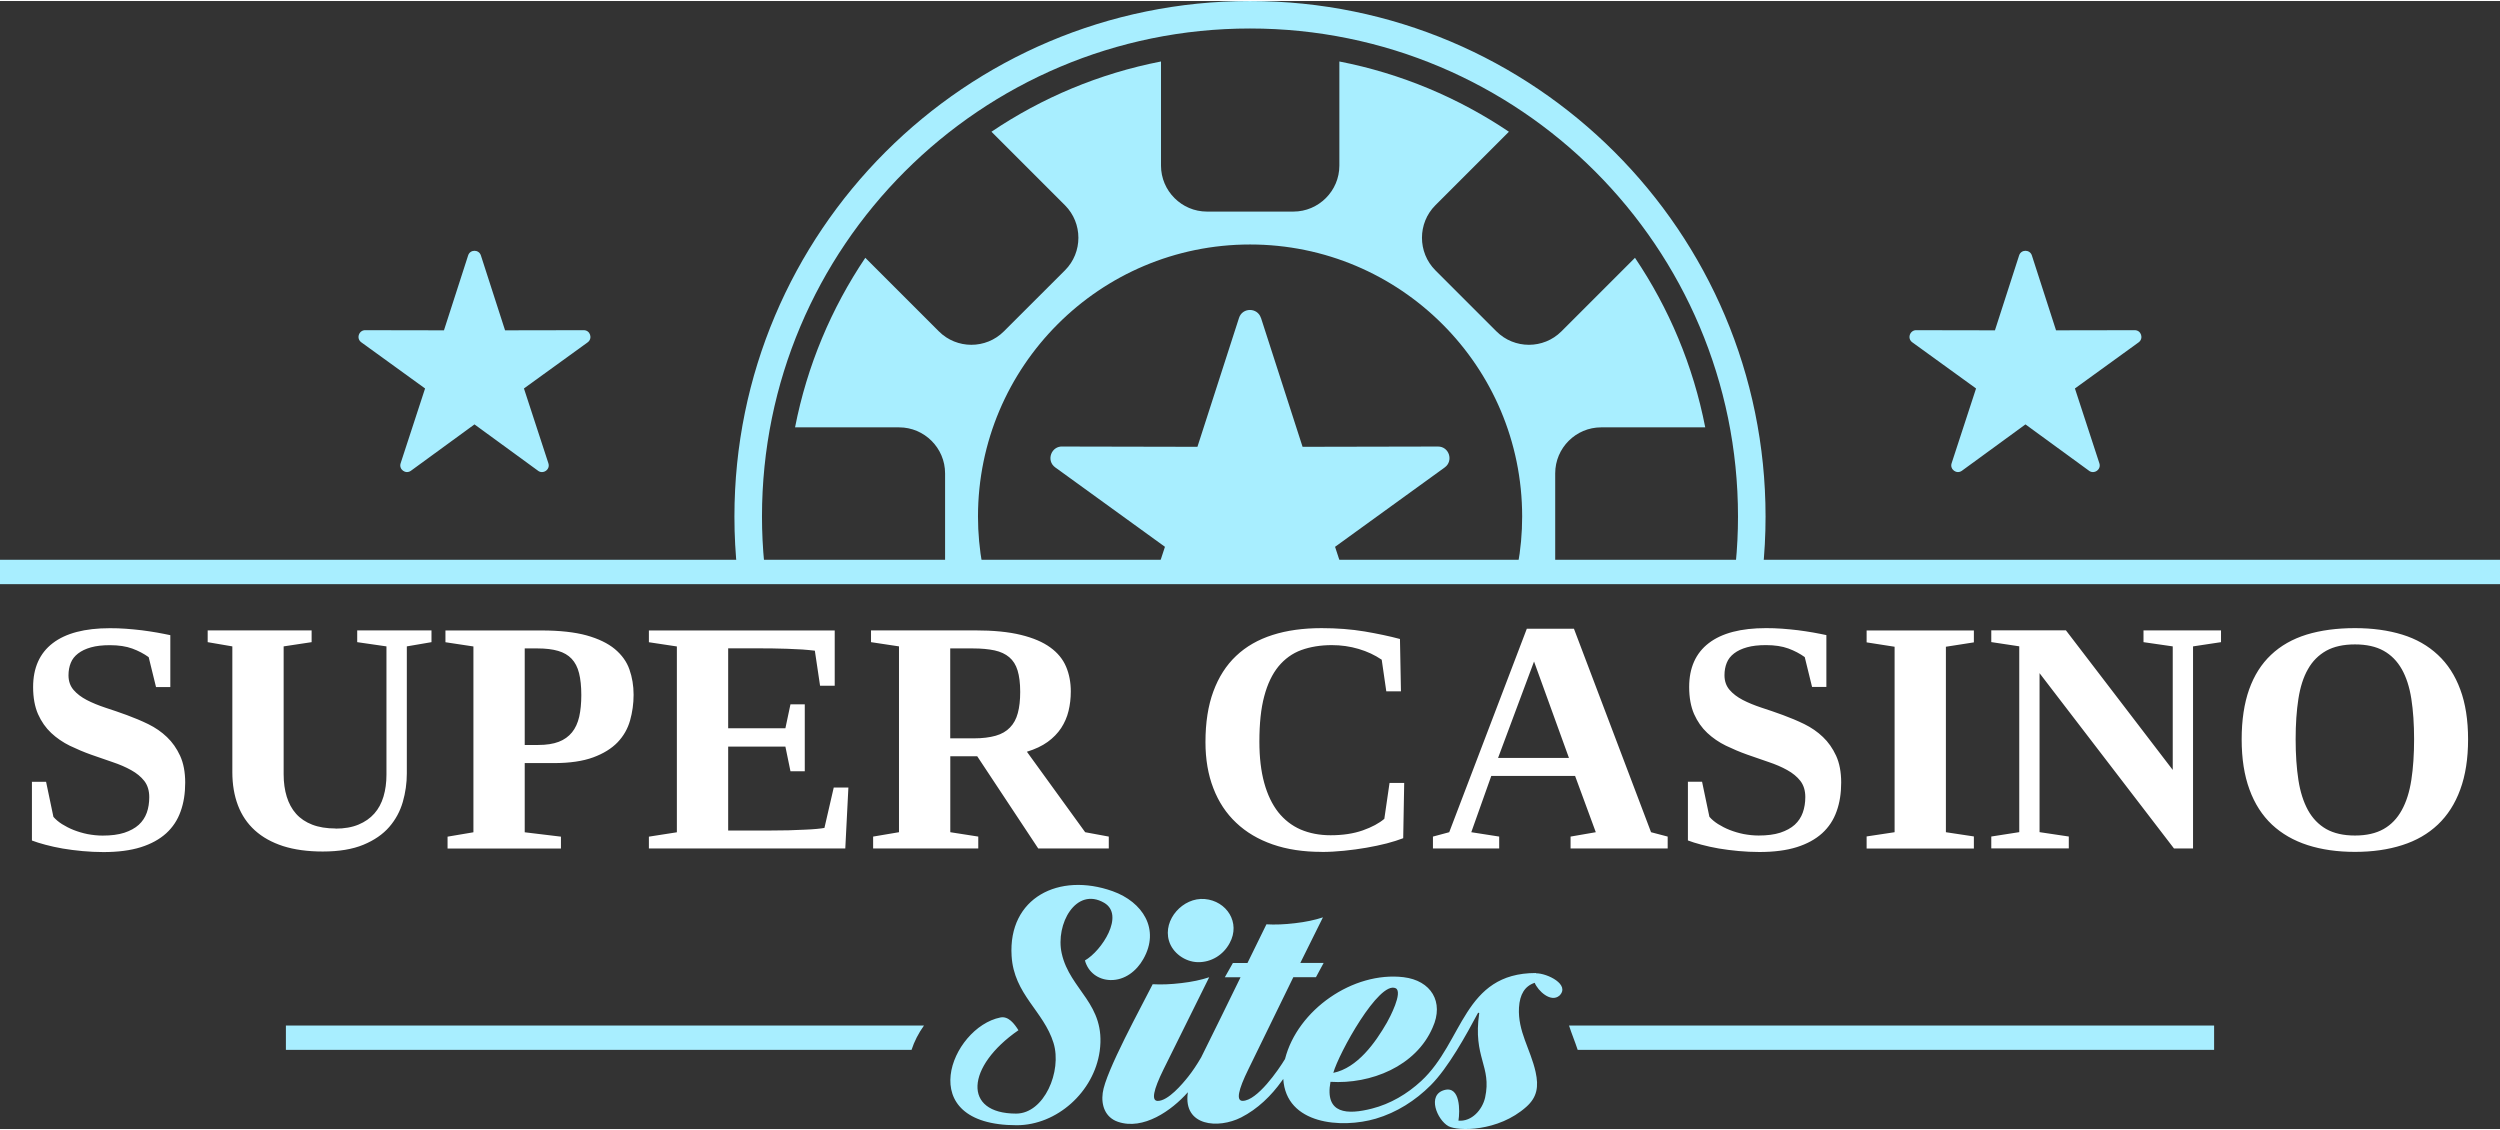
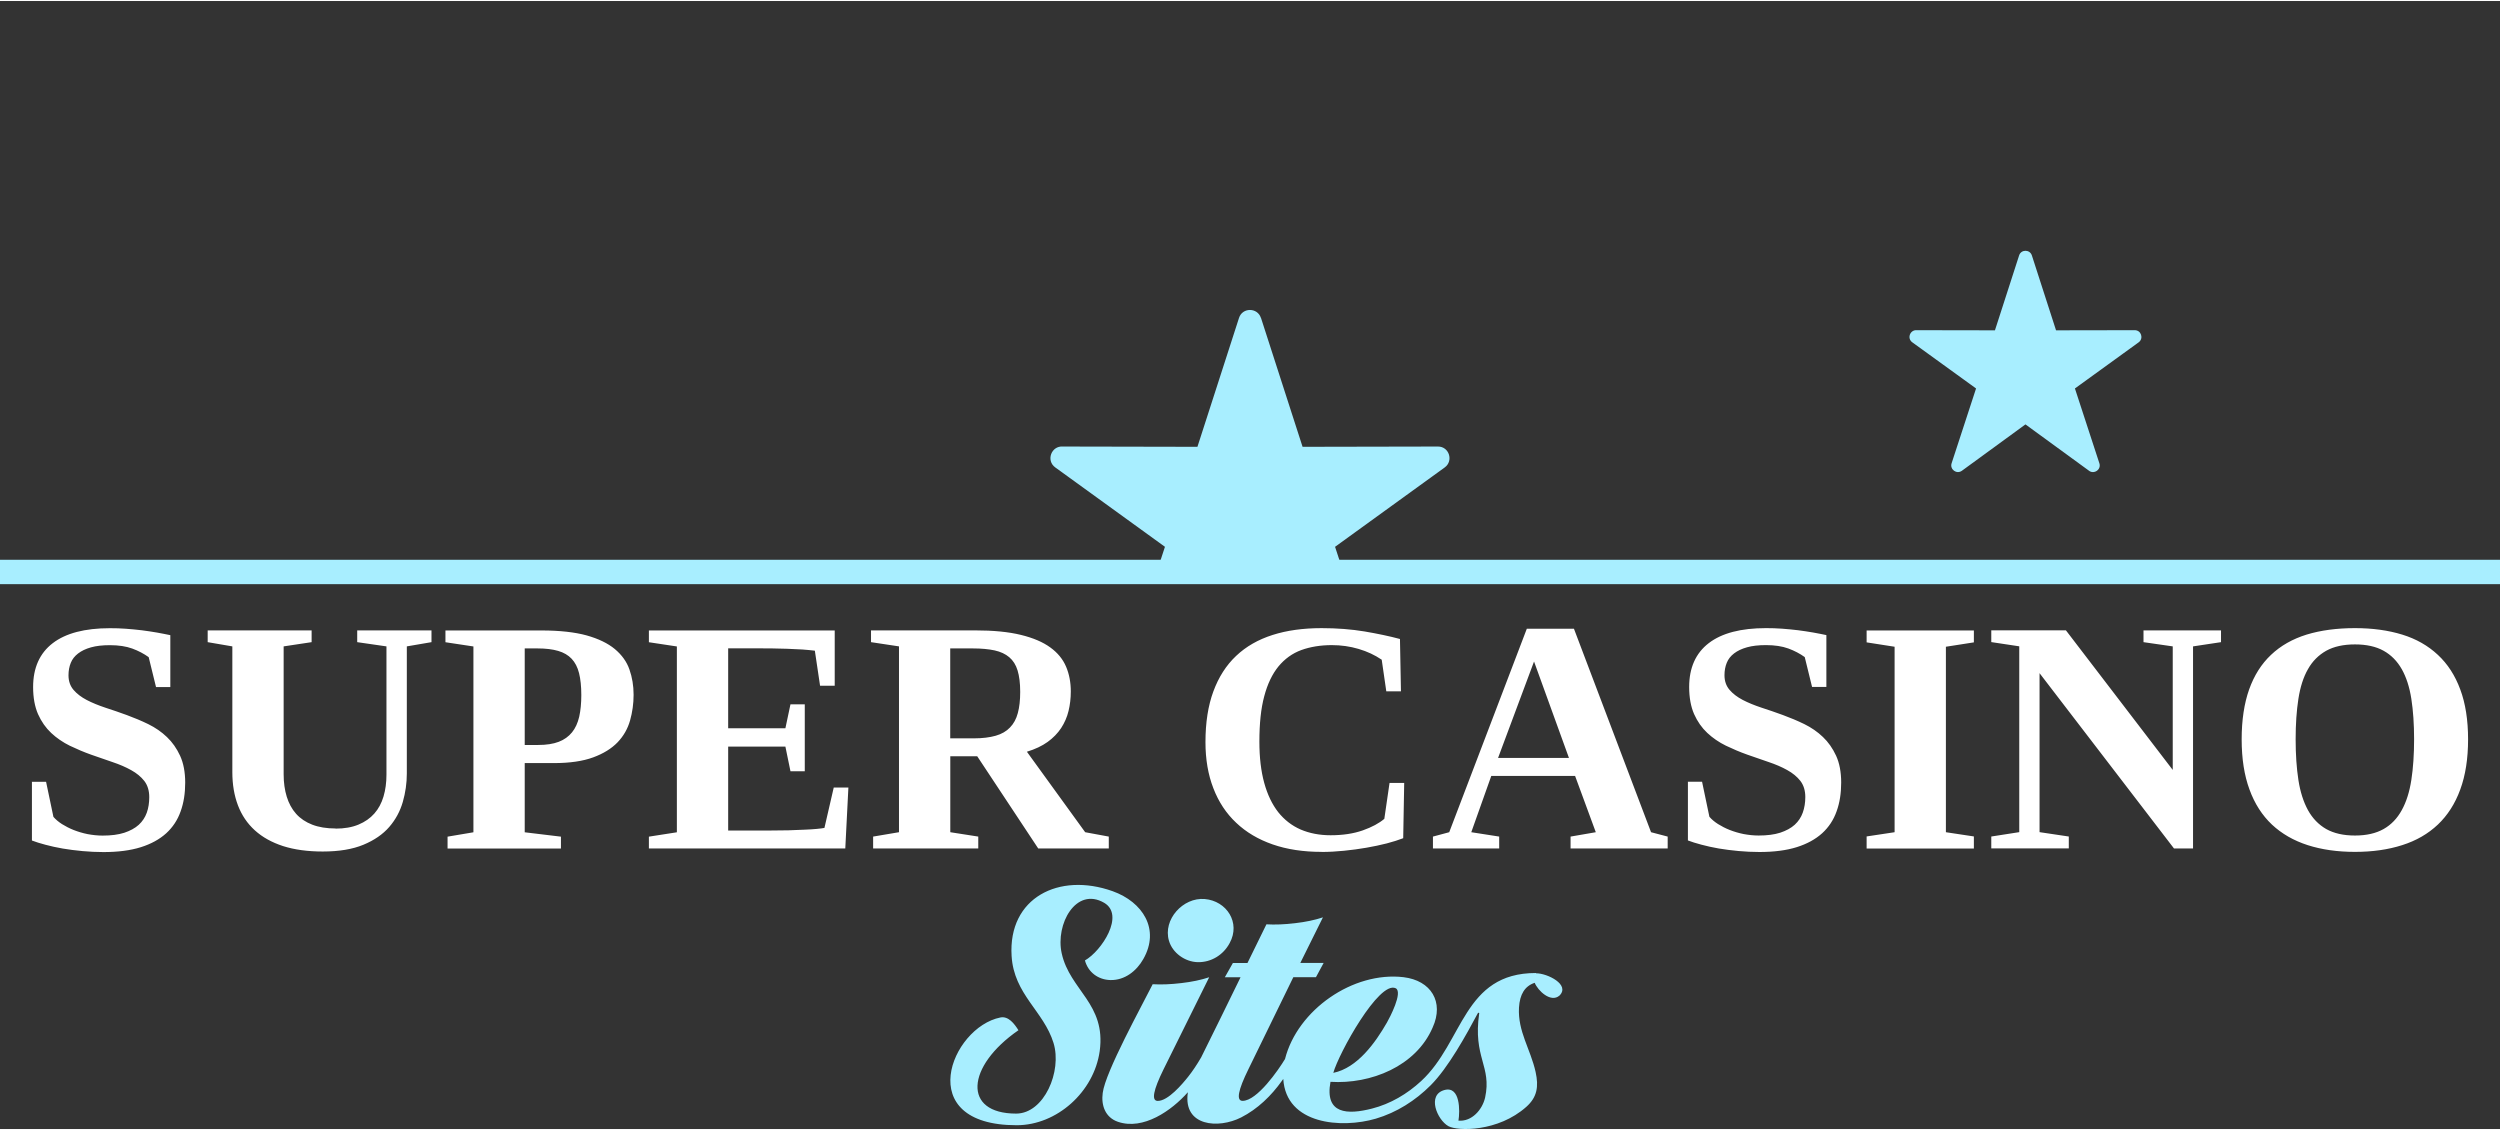
<svg xmlns="http://www.w3.org/2000/svg" xml:space="preserve" width="396px" height="179px" version="1.1" style="shape-rendering:geometricPrecision; text-rendering:geometricPrecision; image-rendering:optimizeQuality; fill-rule:evenodd; clip-rule:evenodd" viewBox="0 0 35476 16007">
  <rect x="0" y="0" width="35476" height="16007" fill="#333333" stroke="none" />
  <defs>
    <style type="text/css">
   
    .fil0 {fill:#A8EEFF}
    .fil1 {fill:#A8EEFF;fill-rule:nonzero}
    .fil2 {fill:white;fill-rule:nonzero}
   
  </style>
  </defs>
  <g id="Layer_x0020_1">
    <g id="_680094240">
-       <path class="fil0" d="M6824 3610l343 1063 1117 -2c92,0 129,118 56,172l-905 655 347 1062c30,91 -80,163 -152,102l-897 -654 -902 658c-75,54 -174,-20 -146,-106l347 -1062 -905 -655c-78,-56 -32,-179 63,-172l1110 2 343 -1063c28,-88 153,-87 181,0z" />
      <path class="fil0" d="M28833 3610l343 1063 1117 -2c92,0 129,118 56,172l-905 655 347 1062c30,91 -80,163 -152,102l-897 -654 -902 658c-75,54 -174,-20 -146,-106l347 -1062 -905 -655c-78,-56 -32,-179 63,-172l1110 2 343 -1063c28,-88 153,-87 181,0z" />
-       <path class="fil0" d="M22090 8102l-571 0c6,-30 12,-61 18,-91 42,-228 63,-460 63,-695 0,-1066 -432,-2032 -1131,-2730 -699,-699 -1664,-1131 -2730,-1131 -1066,0 -2032,432 -2730,1131 -699,699 -1131,1664 -1131,2730 0,235 22,467 63,695 6,30 12,61 18,91l-571 0c15,-55 23,-113 23,-173l0 -1227c0,-358 -293,-652 -652,-652l-1477 0c171,-877 516,-1691 997,-2406l1044 1044c254,254 668,254 922,0l868 -867c253,-254 253,-668 0,-922l-1044 -1044c715,-482 1529,-826 2406,-997l0 1478c0,358 293,652 652,652l1227 0c358,0 652,-293 652,-652l0 -1478c877,171 1691,516 2406,997l-1044 1044c-253,253 -253,668 0,922l867 867c254,254 668,254 922,0l1044 -1044c482,715 826,1529 997,2406l-1477 0c-359,0 -652,293 -652,652l0 1227c0,60 8,118 23,173z" />
-       <path class="fil0" d="M17738 0c4040,0 7316,3275 7316,7316 0,266 -14,528 -42,786l-394 0c4,-38 8,-76 12,-114 22,-225 33,-450 33,-673 0,-1912 -775,-3643 -2028,-4897 -1253,-1253 -2984,-2028 -4897,-2028 -1912,0 -3643,775 -4897,2028 -1253,1253 -2028,2984 -2028,4897 0,223 11,447 33,673 4,38 8,76 12,114l-394 0c-28,-258 -42,-521 -42,-786 0,-4040 3275,-7316 7316,-7316z" />
      <path class="fil0" d="M17894 4497l590 1829 1922 -4c159,0 222,204 96,296l-1557 1127 117 357 -2648 0 117 -357 -1557 -1127c-134,-97 -55,-308 108,-296l1910 4 590 -1829c49,-152 263,-149 311,0z" />
      <polygon class="fil1" points="0,7929 35476,7929 35476,8275 0,8275 " />
-       <path class="fil1" d="M4058 14538l9054 0c-76,106 -137,223 -177,346l-8878 0 0 -346zm18206 0l9155 0 0 346 -9031 0c-38,-117 -85,-227 -123,-346z" />
      <path class="fil1" d="M21799 13797c159,0 486,161 331,316 -123,107 -307,-69 -352,-181 -138,45 -212,162 -223,352 -19,337 165,592 236,914 45,206 23,356 -132,494 -400,357 -975,347 -1106,274 -158,-88 -310,-445 -54,-513 225,-59 219,302 197,435 189,16 338,-154 378,-326 98,-451 -176,-566 -83,-1201l-16 -5c-173,324 -425,782 -673,1030 -218,218 -482,386 -779,474 -488,143 -1273,83 -1313,-564l-20 28c-151,212 -344,399 -577,518 -326,166 -823,125 -758,-347l1 -10c-231,261 -633,543 -993,419 -179,-62 -239,-233 -215,-409 37,-299 559,-1243 709,-1543 121,7 256,2 406,-16 150,-17 282,-45 396,-83l-647 1305c-148,300 -176,450 -83,450 147,0 349,-239 432,-344 59,-74 121,-166 184,-274 189,-378 373,-758 559,-1137l-223 0 114 -202 207 0 269 -549c121,7 256,2 406,-16 150,-17 282,-45 396,-83l-321 647 331 0 -109 202 -321 0 -637 1305c-148,300 -176,450 -83,450 206,0 510,-440 602,-594 177,-697 965,-1245 1681,-1161 391,47 579,351 414,714 -237,552 -880,807 -1450,771 -85,462 243,468 588,380 263,-67 501,-208 699,-391 602,-556 596,-1533 1628,-1533zm-2879 1413c343,-70 598,-430 761,-714 36,-62 232,-433 124,-487 -237,-111 -808,924 -885,1201zm-1470 -1843c-89,169 -263,277 -456,272 -178,-5 -355,-130 -406,-303 -89,-301 199,-619 507,-593 314,27 512,337 355,624zm-2055 248c240,-137 569,-644 274,-818 -400,-233 -695,302 -603,717 116,525 632,715 539,1388 -81,578 -607,1051 -1178,1051 -1489,0 -932,-1389 -231,-1529 113,-23 198,88 256,181 -743,513 -795,1183 -33,1183 398,0 654,-601 531,-1002 -140,-454 -562,-688 -595,-1235 -51,-827 673,-1191 1434,-919 427,153 676,540 435,963 -96,170 -263,302 -466,298 -173,-4 -316,-109 -362,-277z" />
      <path class="fil2" d="M451 11080l203 0 104 497c32,37 73,72 122,103 50,31 105,60 166,84 61,24 128,44 197,58 70,13 142,21 213,21 121,0 223,-13 307,-40 84,-28 153,-65 206,-113 52,-48 90,-105 114,-172 24,-67 35,-141 35,-221 0,-93 -24,-169 -70,-229 -47,-60 -109,-111 -187,-154 -77,-43 -165,-81 -264,-114 -98,-33 -199,-68 -303,-105 -104,-37 -205,-80 -303,-127 -98,-48 -187,-109 -264,-181 -78,-73 -140,-162 -187,-267 -46,-105 -70,-233 -70,-385 0,-272 93,-480 278,-622 185,-142 455,-213 812,-213 75,0 151,2 229,8 77,6 153,13 227,22 74,10 144,20 212,32 68,13 131,24 189,37l0 736 -203 0 -104 -424c-68,-49 -146,-90 -233,-122 -88,-32 -194,-48 -317,-48 -105,0 -195,10 -269,31 -75,21 -135,50 -183,87 -48,37 -83,81 -104,134 -21,52 -32,110 -32,175 0,83 24,152 72,208 47,55 109,102 187,143 77,40 165,76 264,109 99,32 201,67 305,105 104,38 206,81 305,129 99,49 187,109 264,183 77,73 139,162 187,266 48,105 72,232 72,381 0,150 -21,287 -65,408 -43,122 -111,225 -205,311 -94,85 -214,151 -360,197 -146,46 -323,69 -530,69 -100,0 -199,-5 -298,-14 -98,-9 -191,-21 -280,-36 -89,-16 -170,-33 -246,-54 -76,-20 -139,-40 -191,-60l0 -831zm4310 664c126,0 235,-19 326,-57 91,-38 166,-90 225,-157 59,-67 102,-147 130,-241 28,-94 42,-197 42,-310l0 -1821 -415 -60 0 -167 1054 0 0 167 -350 60 0 1803c0,137 -19,272 -57,404 -38,132 -102,251 -192,355 -91,105 -213,189 -367,253 -154,64 -347,96 -577,96 -215,0 -403,-26 -563,-77 -160,-52 -293,-126 -400,-223 -107,-97 -187,-215 -240,-354 -53,-139 -80,-297 -80,-472l0 -1785 -350 -60 0 -167 1475 0 0 167 -397 60 0 1816c0,117 15,223 44,317 29,94 73,176 133,243 60,67 136,118 229,154 93,36 203,54 331,54zm3488 -1896c0,-123 -11,-226 -32,-310 -21,-85 -57,-153 -105,-204 -49,-52 -113,-89 -192,-112 -79,-23 -176,-35 -291,-35l-183 0 0 1370 191 0c117,0 214,-15 292,-45 78,-30 140,-75 188,-134 48,-59 81,-132 102,-221 20,-89 30,-192 30,-310zm-803 965l0 983 514 62 0 169 -1609 0 0 -169 367 -62 0 -2637 -397 -60 0 -167 1363 0c258,0 472,24 640,70 168,47 302,112 401,194 99,83 169,180 207,290 39,111 59,230 59,358 0,127 -17,248 -50,365 -33,117 -92,221 -177,310 -86,89 -202,161 -347,214 -147,54 -332,81 -556,81l-415 0zm1762 1045l397 -62 0 -2637 -397 -60 0 -167 2637 0 0 784 -208 0 -74 -497c-50,-6 -109,-12 -179,-17 -71,-4 -142,-8 -214,-10 -72,-2 -141,-4 -206,-5 -65,-1 -115,-1 -150,-1l-481 0 0 1134 812 0 72 -340 203 0 0 950 -203 0 -72 -350 -812 0 0 1191 585 0c95,0 185,-1 270,-3 85,-2 161,-6 229,-9 68,-3 126,-6 174,-11 49,-5 84,-9 108,-14l132 -573 208 0 -44 865 -2787 0 0 -169zm4277 -1140l0 1077 397 62 0 169 -1492 0 0 -169 367 -62 0 -2637 -397 -60 0 -167 1479 0c258,0 474,21 648,64 173,42 313,102 417,178 105,76 179,167 224,273 45,106 67,224 67,351 0,98 -11,190 -32,277 -21,88 -57,169 -105,243 -49,74 -113,140 -192,197 -79,57 -177,103 -294,139l827 1142 335 62 0 169 -1001 0 -866 -1309 -382 0zm992 -915c0,-123 -13,-224 -37,-303 -24,-80 -64,-142 -118,-188 -54,-46 -123,-78 -208,-97 -85,-18 -187,-28 -306,-28l-324 0 0 1276 336 0c122,0 224,-13 309,-37 84,-24 152,-63 203,-117 52,-53 89,-121 111,-204 23,-83 34,-184 34,-302zm4277 2271c-260,0 -491,-35 -695,-106 -204,-71 -376,-173 -517,-307 -142,-133 -250,-297 -324,-490 -75,-193 -112,-411 -112,-654 0,-277 37,-517 112,-720 75,-203 182,-371 323,-504 140,-133 313,-232 517,-297 203,-65 436,-97 695,-97 220,0 424,16 610,47 187,32 354,67 503,107l14 743 -208 0 -65 -449c-97,-66 -206,-117 -328,-153 -121,-36 -248,-54 -380,-54 -161,0 -306,24 -433,70 -128,47 -235,125 -324,232 -88,108 -156,249 -202,423 -47,174 -69,389 -69,644 0,225 23,420 69,587 46,167 113,305 198,414 87,109 192,191 317,246 126,54 268,82 426,82 174,0 326,-23 457,-69 130,-46 232,-101 306,-164l74 -509 208 0 -14 784c-66,26 -144,50 -234,74 -90,23 -186,43 -288,61 -102,18 -208,32 -317,43 -109,11 -215,17 -318,17zm2520 -217l0 169 -940 0 0 -169 231 -62 1101 -2887 669 0 1094 2887 236 62 0 169 -1378 0 0 -169 358 -62 -294 -799 -1189 0 -284 799 397 62zm494 -2483l-510 1367 1006 0 -495 -1367zm2182 1705l203 0 104 497c32,37 73,72 122,103 50,31 105,60 166,84 61,24 128,44 197,58 70,13 142,21 213,21 120,0 223,-13 307,-40 84,-28 153,-65 206,-113 52,-48 90,-105 114,-172 24,-67 36,-141 36,-221 0,-93 -24,-169 -70,-229 -47,-60 -109,-111 -187,-154 -77,-43 -165,-81 -264,-114 -98,-33 -199,-68 -303,-105 -104,-37 -205,-80 -303,-127 -98,-48 -187,-109 -264,-181 -78,-73 -140,-162 -187,-267 -46,-105 -70,-233 -70,-385 0,-272 93,-480 278,-622 185,-142 455,-213 812,-213 75,0 151,2 229,8 77,6 153,13 227,22 74,10 144,20 212,32 68,13 131,24 189,37l0 736 -203 0 -104 -424c-68,-49 -146,-90 -233,-122 -88,-32 -194,-48 -317,-48 -105,0 -195,10 -269,31 -75,21 -136,50 -184,87 -48,37 -83,81 -104,134 -21,52 -32,110 -32,175 0,83 24,152 72,208 47,55 109,102 187,143 77,40 165,76 264,109 99,32 201,67 305,105 104,38 206,81 305,129 99,49 187,109 264,183 77,73 139,162 187,266 48,105 72,232 72,381 0,150 -21,287 -65,408 -43,122 -111,225 -205,311 -94,85 -214,151 -360,197 -146,46 -323,69 -530,69 -100,0 -199,-5 -298,-14 -98,-9 -191,-21 -280,-36 -89,-16 -170,-33 -246,-54 -76,-20 -139,-40 -191,-60l0 -831zm3663 716l397 60 0 172 -1522 0 0 -172 397 -60 0 -2632 -397 -62 0 -169 1522 0 0 169 -397 62 0 2632zm3219 -2637l-415 -60 0 -167 1100 0 0 167 -397 60 0 2868 -270 0 -1908 -2488 0 2256 415 62 0 169 -1100 0 0 -169 397 -62 0 -2637 -397 -60 0 -167 1059 0 1516 1981 0 -1754zm1744 1318c0,215 13,408 39,577 26,169 72,312 136,429 65,117 151,206 259,268 109,61 244,92 408,92 163,0 298,-31 406,-92 108,-61 194,-151 258,-268 65,-117 110,-260 136,-429 26,-169 39,-362 39,-577 0,-214 -13,-405 -39,-573 -26,-168 -72,-309 -136,-422 -65,-114 -150,-201 -258,-261 -108,-60 -243,-90 -406,-90 -164,0 -299,30 -408,90 -108,61 -195,147 -259,261 -65,113 -110,254 -136,422 -26,168 -39,358 -39,573zm-766 1c0,-273 36,-510 106,-708 71,-199 174,-362 311,-491 137,-130 305,-225 504,-287 199,-61 428,-92 687,-92 249,0 473,31 671,92 198,61 366,157 505,287 139,129 245,293 318,491 74,198 111,435 111,708 0,274 -37,511 -111,712 -73,201 -180,367 -318,498 -139,131 -306,228 -505,291 -199,64 -422,96 -671,96 -250,0 -473,-32 -672,-96 -198,-64 -367,-161 -506,-291 -139,-131 -246,-297 -319,-498 -74,-201 -111,-438 -111,-712z" />
    </g>
  </g>
</svg>